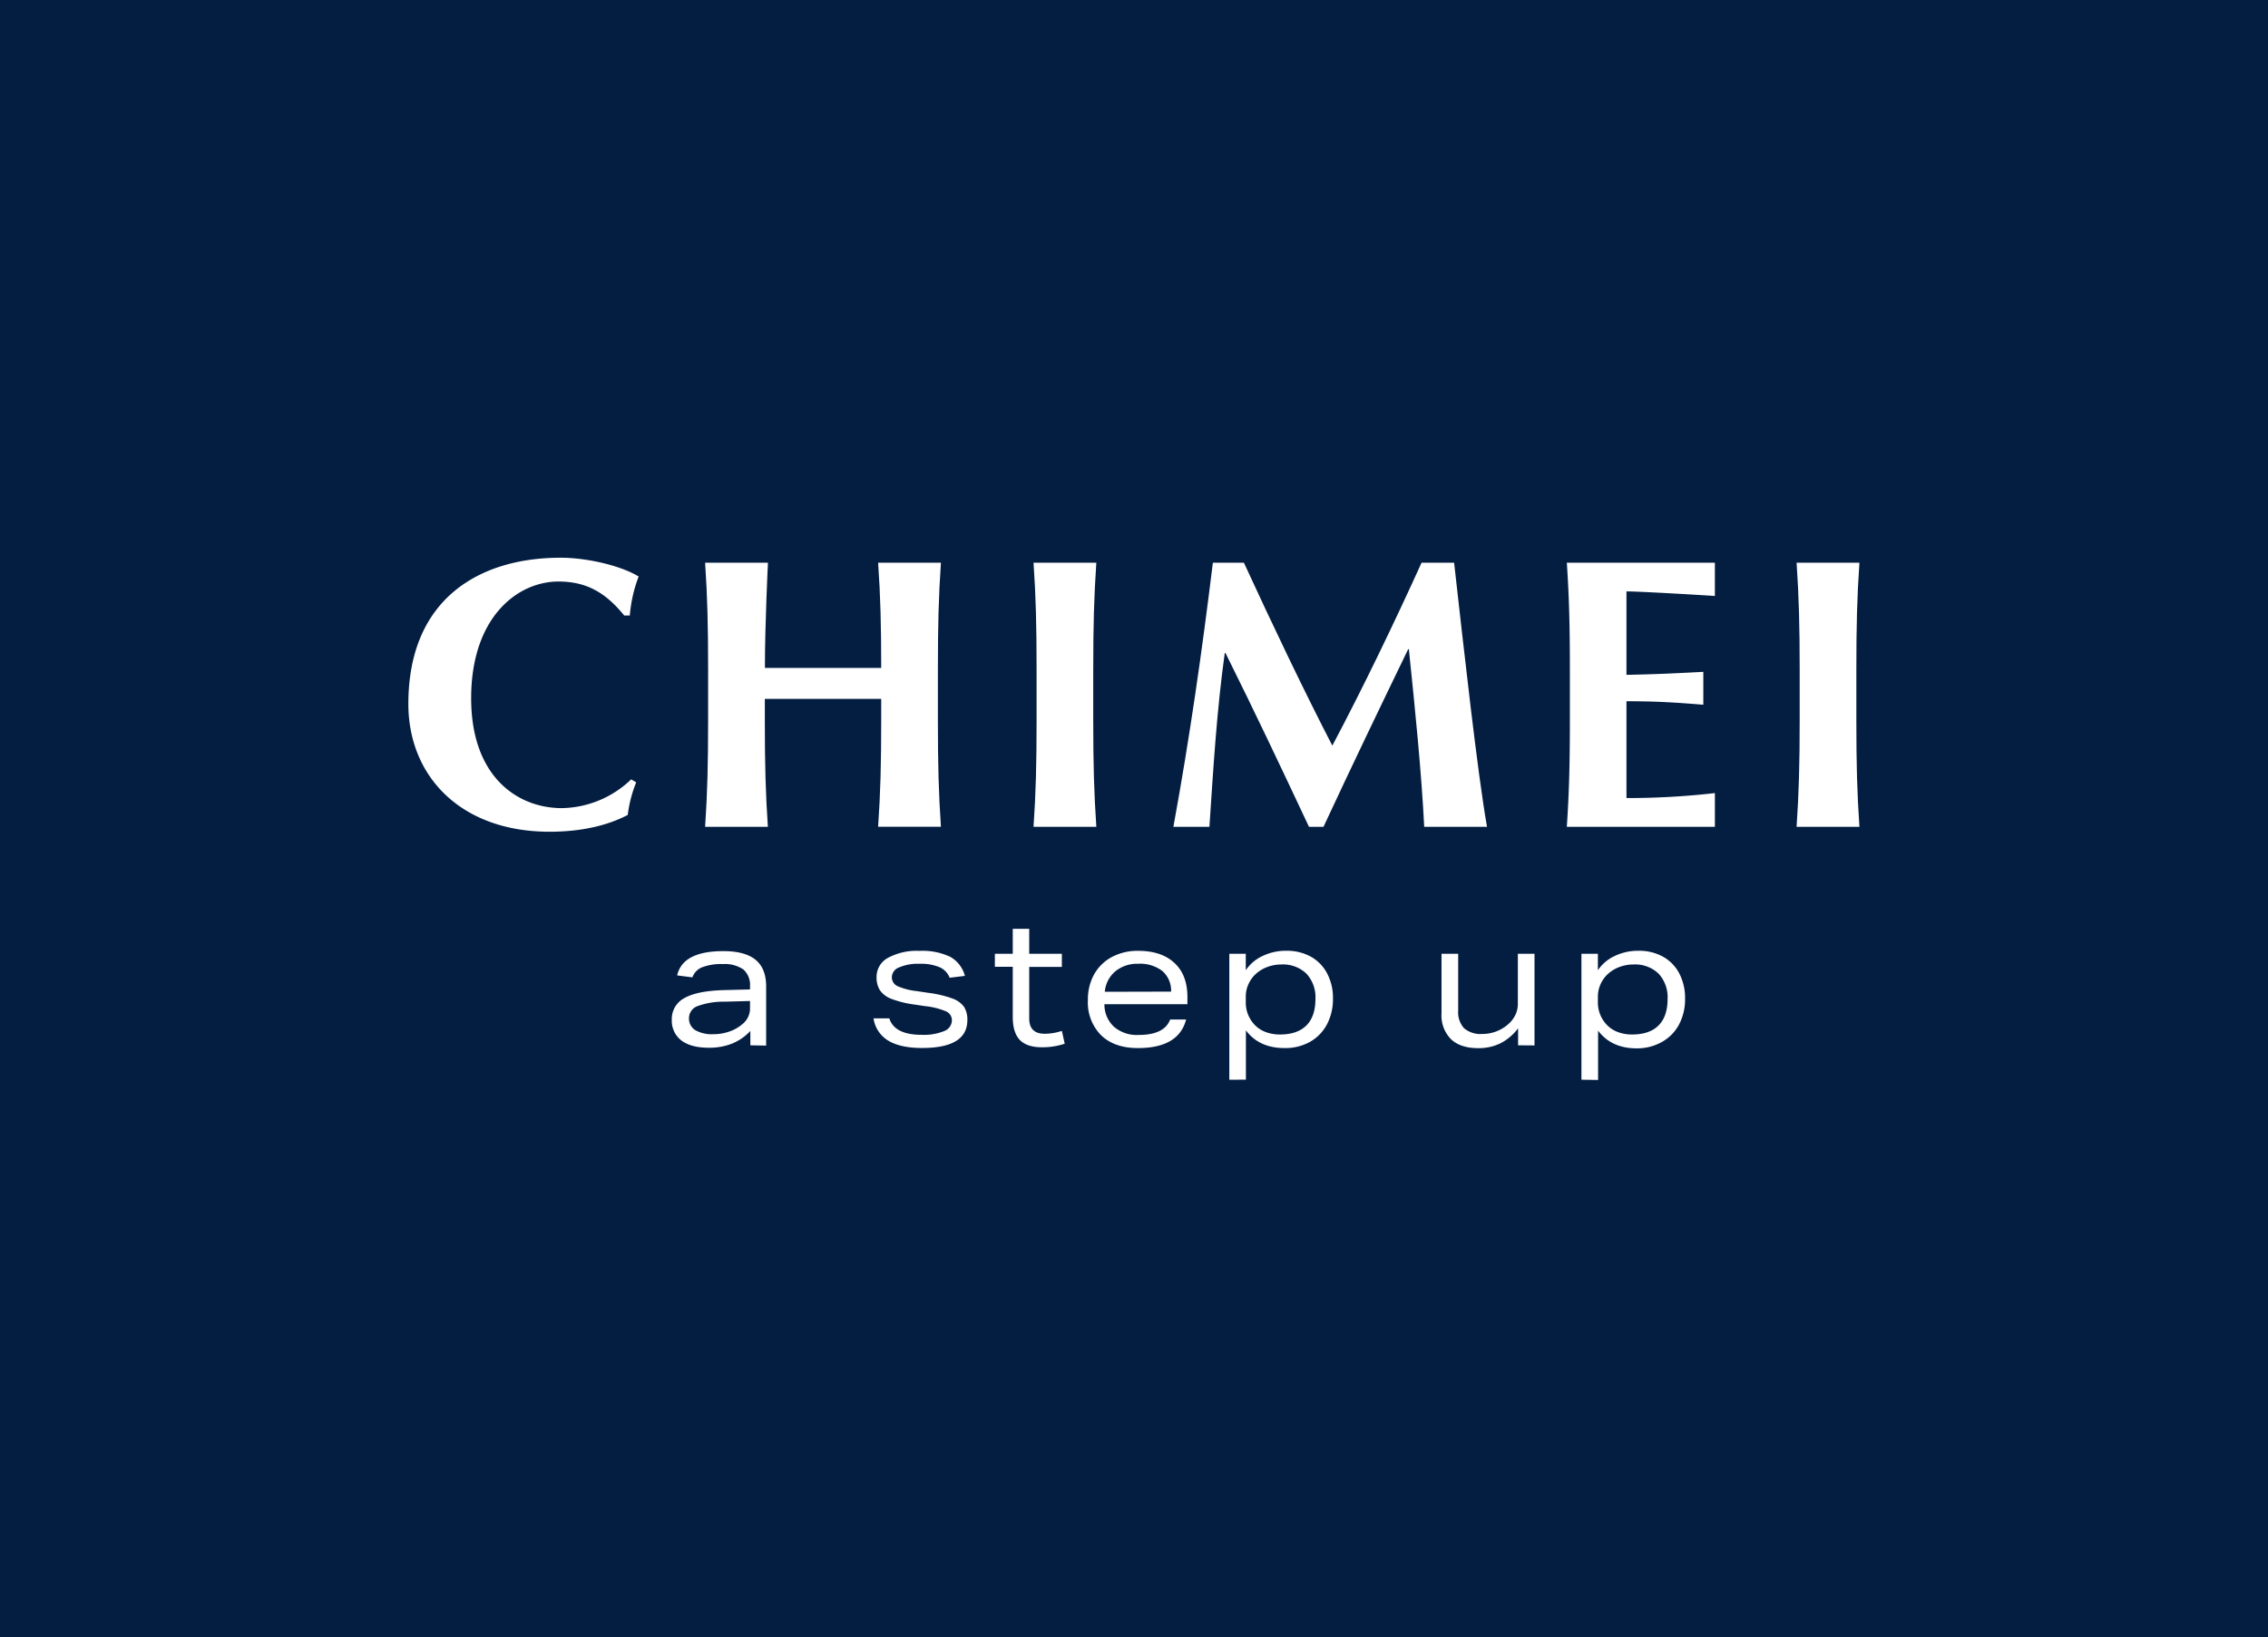
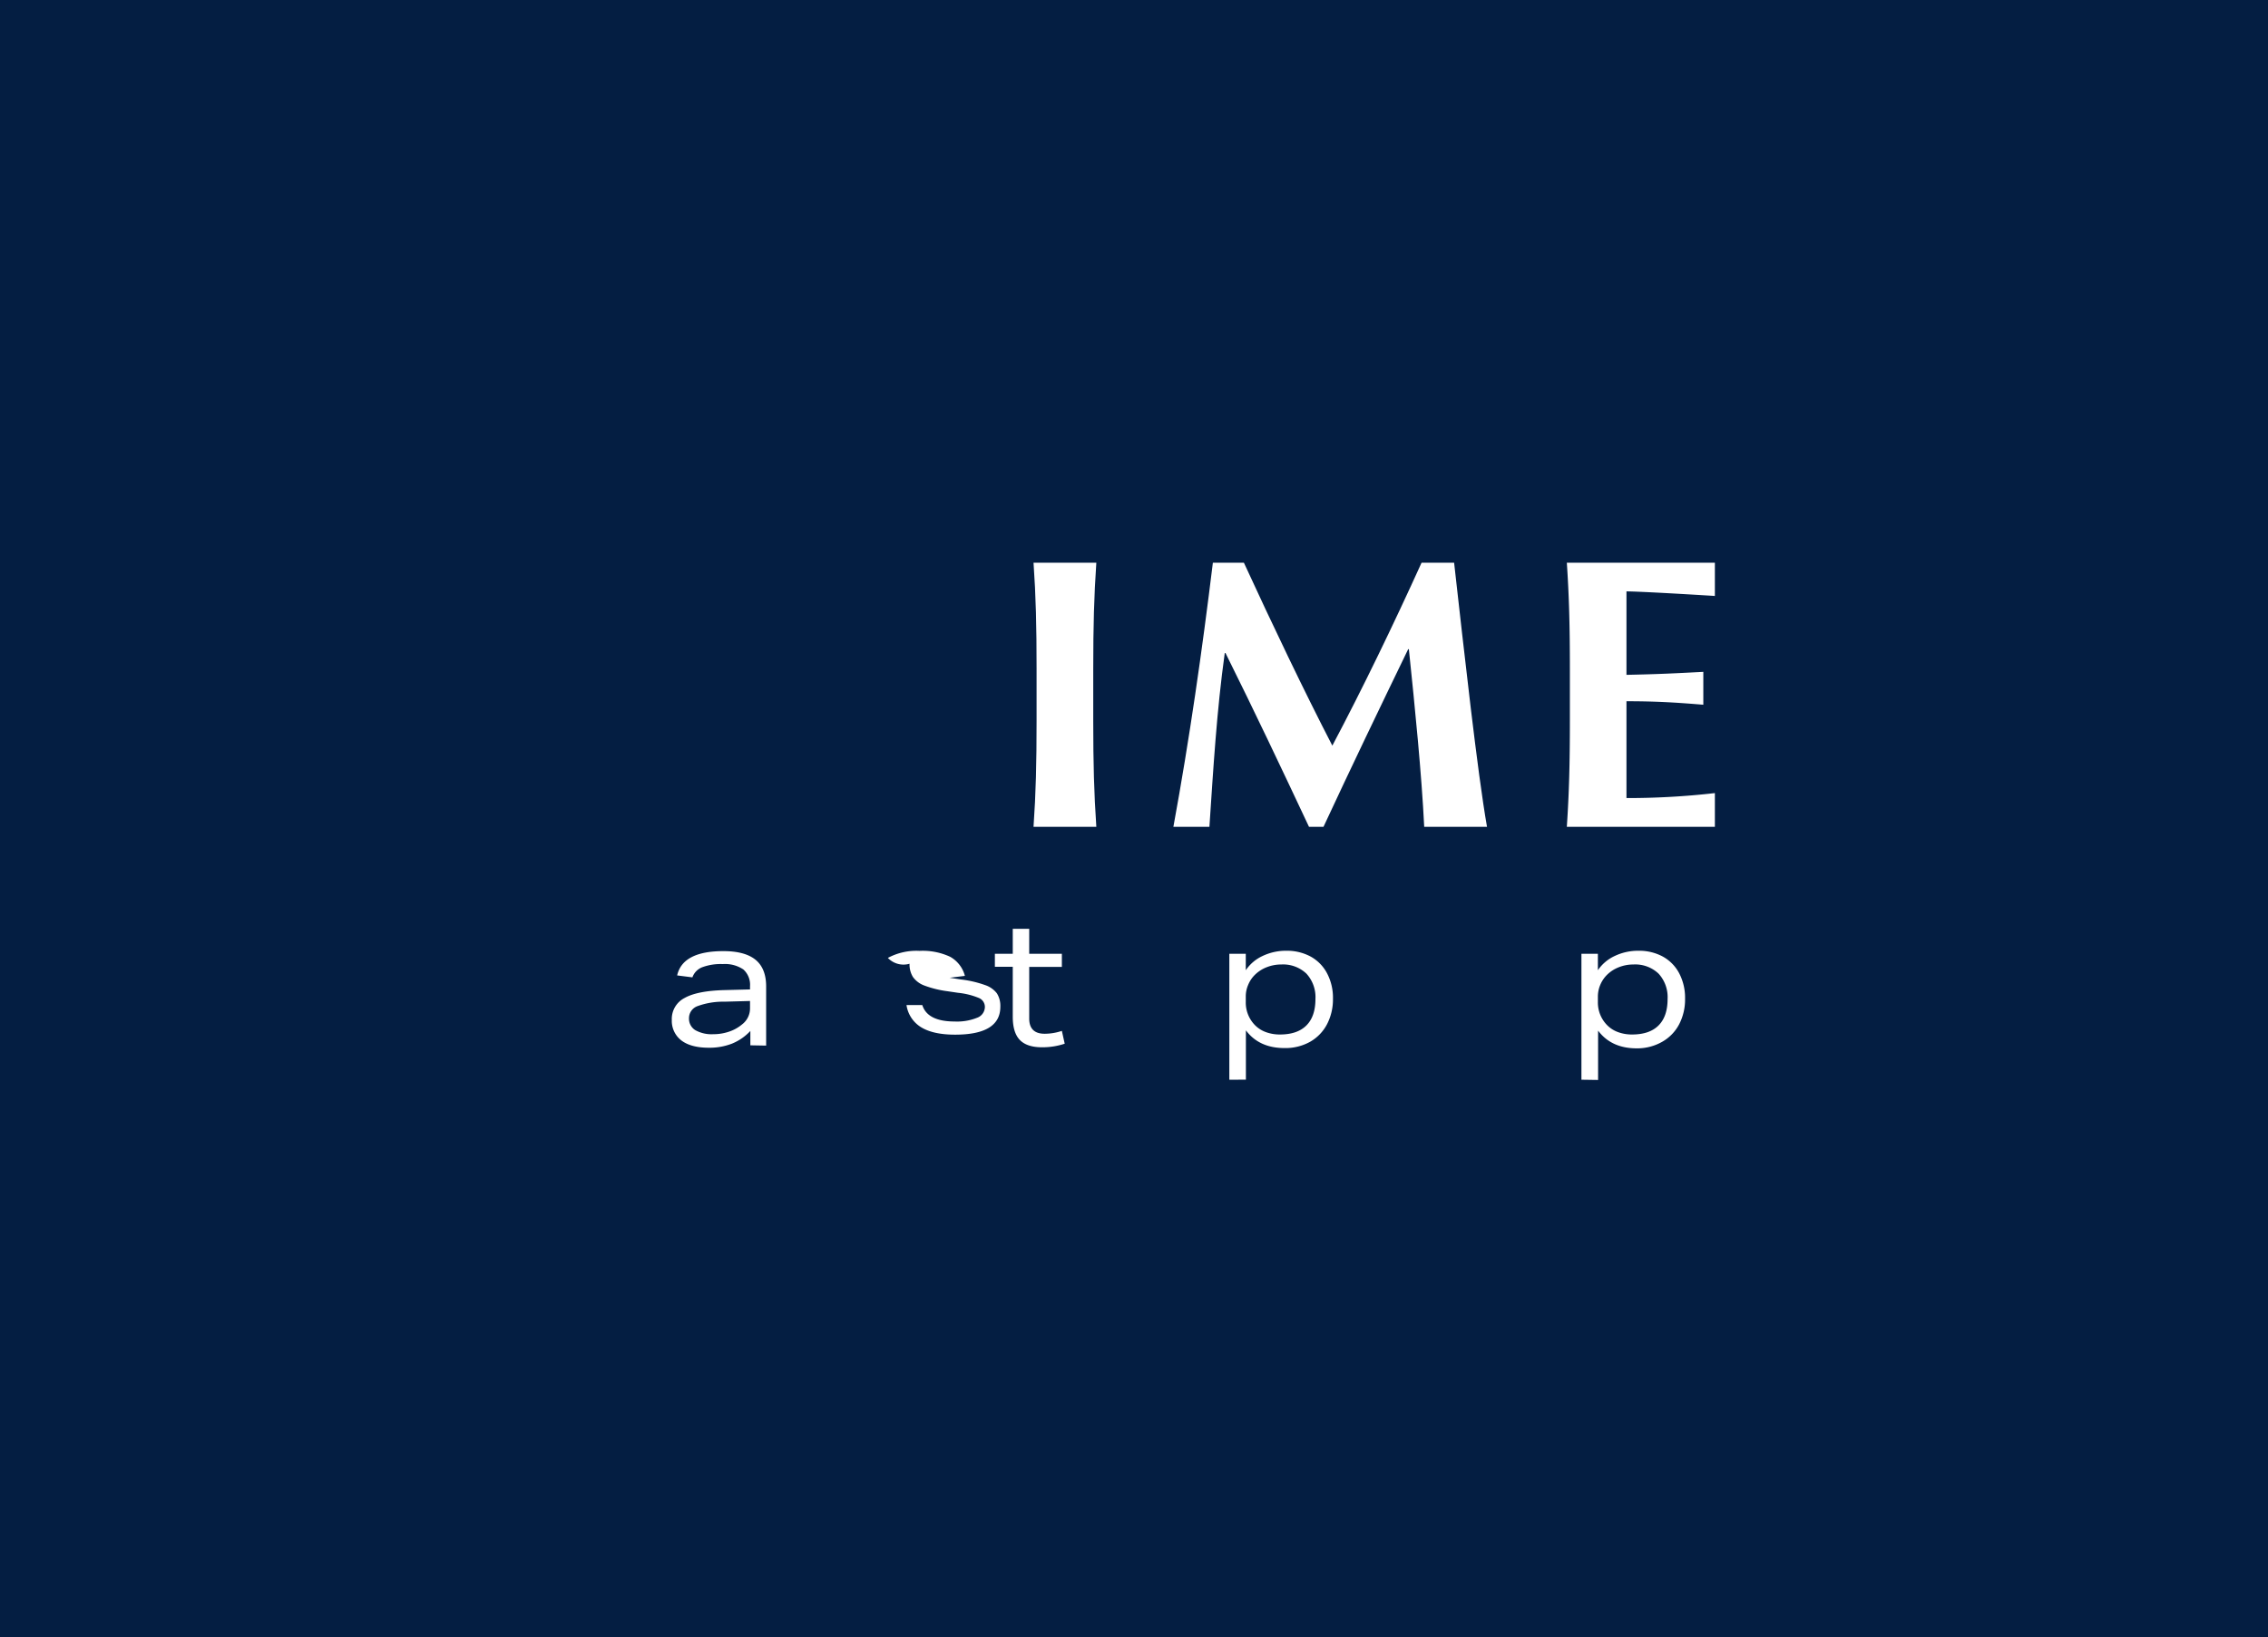
<svg xmlns="http://www.w3.org/2000/svg" viewBox="0 0 551.5 398.29">
  <g id="圖層_2" data-name="圖層 2">
    <g id="Layer_1" data-name="Layer 1">
      <rect width="551.5" height="398.29" style="fill:#041e42" />
      <path d="M182.38,243.48l-6.21.17a18.17,18.17,0,0,0-6.56,1.08,3.11,3.11,0,0,0-2.07,2.94,3.27,3.27,0,0,0,1.51,2.89,8.07,8.07,0,0,0,4.36,1,11.83,11.83,0,0,0,3.86-.62,9.67,9.67,0,0,0,3.16-1.75,4.88,4.88,0,0,0,1.95-3.92Zm.08,10.78v-3.49a12.58,12.58,0,0,1-4.46,3.08,15.1,15.1,0,0,1-5.63,1q-4.35,0-6.68-1.77a6,6,0,0,1-2.33-5,5.72,5.72,0,0,1,3.09-5.32c2.05-1.17,5.28-1.81,9.67-1.93l6.26-.16v-.78a5,5,0,0,0-1.62-4.08,8,8,0,0,0-5-1.31,13,13,0,0,0-5,.77,4.11,4.11,0,0,0-2.39,2.46l-3.71-.47q1.34-5.91,11.25-5.91c3.51,0,6.11.71,7.82,2.11s2.57,3.57,2.57,6.47v14.4Z" style="fill:#fff" />
-       <path d="M230.92,237.83a4.55,4.55,0,0,0-2.43-2.56,11.73,11.73,0,0,0-4.9-.84,11.53,11.53,0,0,0-4.91.86,2.62,2.62,0,0,0-1.81,2.33,2.38,2.38,0,0,0,1.27,2.2,15.55,15.55,0,0,0,4.76,1.25l2.85.43a26.61,26.61,0,0,1,5.8,1.36,6,6,0,0,1,2.84,2,5.73,5.73,0,0,1,.84,3.24q0,6.81-11,6.81c-3.54,0-6.28-.6-8.24-1.79a7.59,7.59,0,0,1-3.58-5.41h3.84q1.26,4,7.89,4a13.05,13.05,0,0,0,5.41-.9,2.84,2.84,0,0,0,1.92-2.59,2.36,2.36,0,0,0-1.38-2.2,17.85,17.85,0,0,0-5.13-1.29l-2.63-.39a25.14,25.14,0,0,1-5.58-1.38,5.89,5.89,0,0,1-2.78-2.09,5.8,5.8,0,0,1-.82-3.21A5.25,5.25,0,0,1,215.9,233a14.66,14.66,0,0,1,7.69-1.71,15.77,15.77,0,0,1,7.44,1.43,7.49,7.49,0,0,1,3.6,4.65Z" style="fill:#fff" />
+       <path d="M230.92,237.83l2.85.43a26.61,26.61,0,0,1,5.8,1.36,6,6,0,0,1,2.84,2,5.73,5.73,0,0,1,.84,3.24q0,6.81-11,6.81c-3.54,0-6.28-.6-8.24-1.79a7.59,7.59,0,0,1-3.58-5.41h3.84q1.26,4,7.89,4a13.05,13.05,0,0,0,5.41-.9,2.84,2.84,0,0,0,1.92-2.59,2.36,2.36,0,0,0-1.38-2.2,17.85,17.85,0,0,0-5.13-1.29l-2.63-.39a25.14,25.14,0,0,1-5.58-1.38,5.89,5.89,0,0,1-2.78-2.09,5.8,5.8,0,0,1-.82-3.21A5.25,5.25,0,0,1,215.9,233a14.66,14.66,0,0,1,7.69-1.71,15.77,15.77,0,0,1,7.44,1.43,7.49,7.49,0,0,1,3.6,4.65Z" style="fill:#fff" />
      <path d="M258.9,253.87a17.15,17.15,0,0,1-5.51.87q-3.67,0-5.39-1.77t-1.73-5.61v-12.2h-4.35V232h4.35v-6.08h4V232h7.94v3.19h-7.94v12.55c0,2.47,1.26,3.71,3.76,3.71a13.18,13.18,0,0,0,4.18-.7Z" style="fill:#fff" />
-       <path d="M284.77,241.2a6.32,6.32,0,0,0-2.11-5,8.84,8.84,0,0,0-5.91-1.77,8.35,8.35,0,0,0-5.51,1.81,7.3,7.3,0,0,0-2.59,5Zm-16.21,3.06a7.35,7.35,0,0,0,2.31,5.48,8.52,8.52,0,0,0,6,2q6.26,0,7.67-3.75h3.88q-1.8,6.94-11.72,6.94-5.7,0-8.93-3.1a11.31,11.31,0,0,1-3.23-8.54A12.62,12.62,0,0,1,266,237.1a10.72,10.72,0,0,1,4.28-4.27,13.29,13.29,0,0,1,6.52-1.55c3.76,0,6.69,1,8.79,2.95s3.15,4.72,3.15,8.26v1.77Z" style="fill:#fff" />
      <path d="M302.93,243.74a7.81,7.81,0,0,0,2.23,5.61,7.11,7.11,0,0,0,2.66,1.7,9.76,9.76,0,0,0,3.43.58q4.22,0,6.42-2.2c1.46-1.46,2.2-3.6,2.2-6.42a8.45,8.45,0,0,0-2.2-6.19,8.24,8.24,0,0,0-6.12-2.22,9.6,9.6,0,0,0-3.54.67,8.48,8.48,0,0,0-2.89,1.87,7.38,7.38,0,0,0-1.61,2.42,7.1,7.1,0,0,0-.58,2.8Zm-4,18.89V232h4V236a10,10,0,0,1,4.09-3.47,13.2,13.2,0,0,1,5.78-1.27,12.11,12.11,0,0,1,5.88,1.4,9.93,9.93,0,0,1,4,4.06,12.72,12.72,0,0,1,1.45,6.23,13.08,13.08,0,0,1-1.43,6.16,10.51,10.51,0,0,1-4.09,4.27,12.29,12.29,0,0,1-6.26,1.55q-6.17,0-9.39-4.31v12Z" style="fill:#fff" />
-       <path d="M369.15,254.26v-4.14a12.51,12.51,0,0,1-4.29,3.65,12,12,0,0,1-5.41,1.18c-2.88,0-5.08-.72-6.62-2.18a8.19,8.19,0,0,1-2.3-6.27V232h4.05v13.8A5.8,5.8,0,0,0,356,250.1a6.21,6.21,0,0,0,4.46,1.4,9.47,9.47,0,0,0,6.43-2.5,7,7,0,0,0,1.64-2.22,6.16,6.16,0,0,0,.56-2.57V232h4.05v22.29Z" style="fill:#fff" />
      <path d="M388.55,243.74a7.82,7.82,0,0,0,2.24,5.61,7.11,7.11,0,0,0,2.66,1.7,9.67,9.67,0,0,0,3.42.58q4.23,0,6.43-2.2c1.46-1.46,2.2-3.6,2.2-6.42a8.45,8.45,0,0,0-2.2-6.19,8.25,8.25,0,0,0-6.13-2.22,9.59,9.59,0,0,0-3.53.67,8.38,8.38,0,0,0-2.89,1.87,7.56,7.56,0,0,0-1.62,2.42,7.28,7.28,0,0,0-.58,2.8Zm-4,18.89V232h4V236a10,10,0,0,1,4.1-3.47,13.2,13.2,0,0,1,5.78-1.27,12.11,12.11,0,0,1,5.88,1.4,9.93,9.93,0,0,1,4,4.06,12.83,12.83,0,0,1,1.44,6.23,13.07,13.07,0,0,1-1.42,6.16,10.47,10.47,0,0,1-4.1,4.27A12.25,12.25,0,0,1,398,255q-6.17,0-9.4-4.31v12Z" style="fill:#fff" />
-       <path d="M171.46,201.11h15.26c-.56-8.2-.74-15.36-.74-25.79V170h28.3v5.31c0,10.43-.18,17.59-.75,25.79H228.8c-.56-8.2-.74-15.36-.74-25.79V162.67c0-10.44.18-17.61.74-25.8H213.53c.57,8.09.75,15.27.75,25.6H186c0-10.79.74-25.6.74-25.6H171.46c.56,8.19.73,15.36.73,25.8v12.65c0,10.43-.17,17.59-.73,25.79" style="fill:#fff" />
-       <path d="M151.85,149.71h1.3a34.07,34.07,0,0,1,2.15-9.48c-4.29-2.62-12.48-4.57-19-4.57-19.55,0-37,9.86-37,35.56,0,17.61,12.76,31.09,34.35,31.09,7.64,0,14.06-1.49,19-4.09a31,31,0,0,1,2.05-7.92l-1.22-.73a24.89,24.89,0,0,1-16.85,7c-10.7,0-22.06-7.54-22.06-26.73,0-19.73,11.28-28.39,21.23-28.39,6.61,0,11.35,2.52,16,8.28" style="fill:#fff" />
      <path d="M252.06,162.67v12.65c0,10.43-.17,17.59-.74,25.79h15.27c-.56-8.2-.75-15.36-.75-25.79V162.67c0-10.44.19-17.61.75-25.8H251.32c.57,8.19.74,15.36.74,25.8" style="fill:#fff" />
-       <path d="M451.4,175.32V162.67c0-10.44.18-17.61.75-25.8H436.87c.56,8.19.75,15.36.75,25.8v12.65c0,10.43-.19,17.59-.75,25.79h15.28c-.57-8.2-.75-15.36-.75-25.79" style="fill:#fff" />
      <path d="M381,201.11h36v-8.2a186.82,186.82,0,0,1-21.5,1.21V170.57c7.06,0,11.62.27,18.69.85v-8c-7.07.37-10.6.56-18.69.73V143.85c2.78,0,14.42.66,21.5,1.11v-8.09H381c.55,8.19.74,15.36.74,25.8v12.65c0,10.43-.19,17.59-.74,25.79" style="fill:#fff" />
      <path d="M297.82,158.84H298c7,14.06,13.69,28.2,20.3,42.27h3.53c6.71-14.43,13.6-28.77,20.59-43.2h.17c1.5,14.43,3.09,30.26,3.73,43.2h15.27c-2.32-13.13-5.59-42.83-8-64.24h-7.91c-6.71,14.8-14.35,30.63-21.7,44.5-6.8-13.13-14.7-29.7-21.51-44.5h-7.54c-2.61,21.41-5.67,42.82-9.6,64.24h8.76c.94-14.07,1.77-28.21,3.73-42.27" style="fill:#fff" />
    </g>
  </g>
</svg>